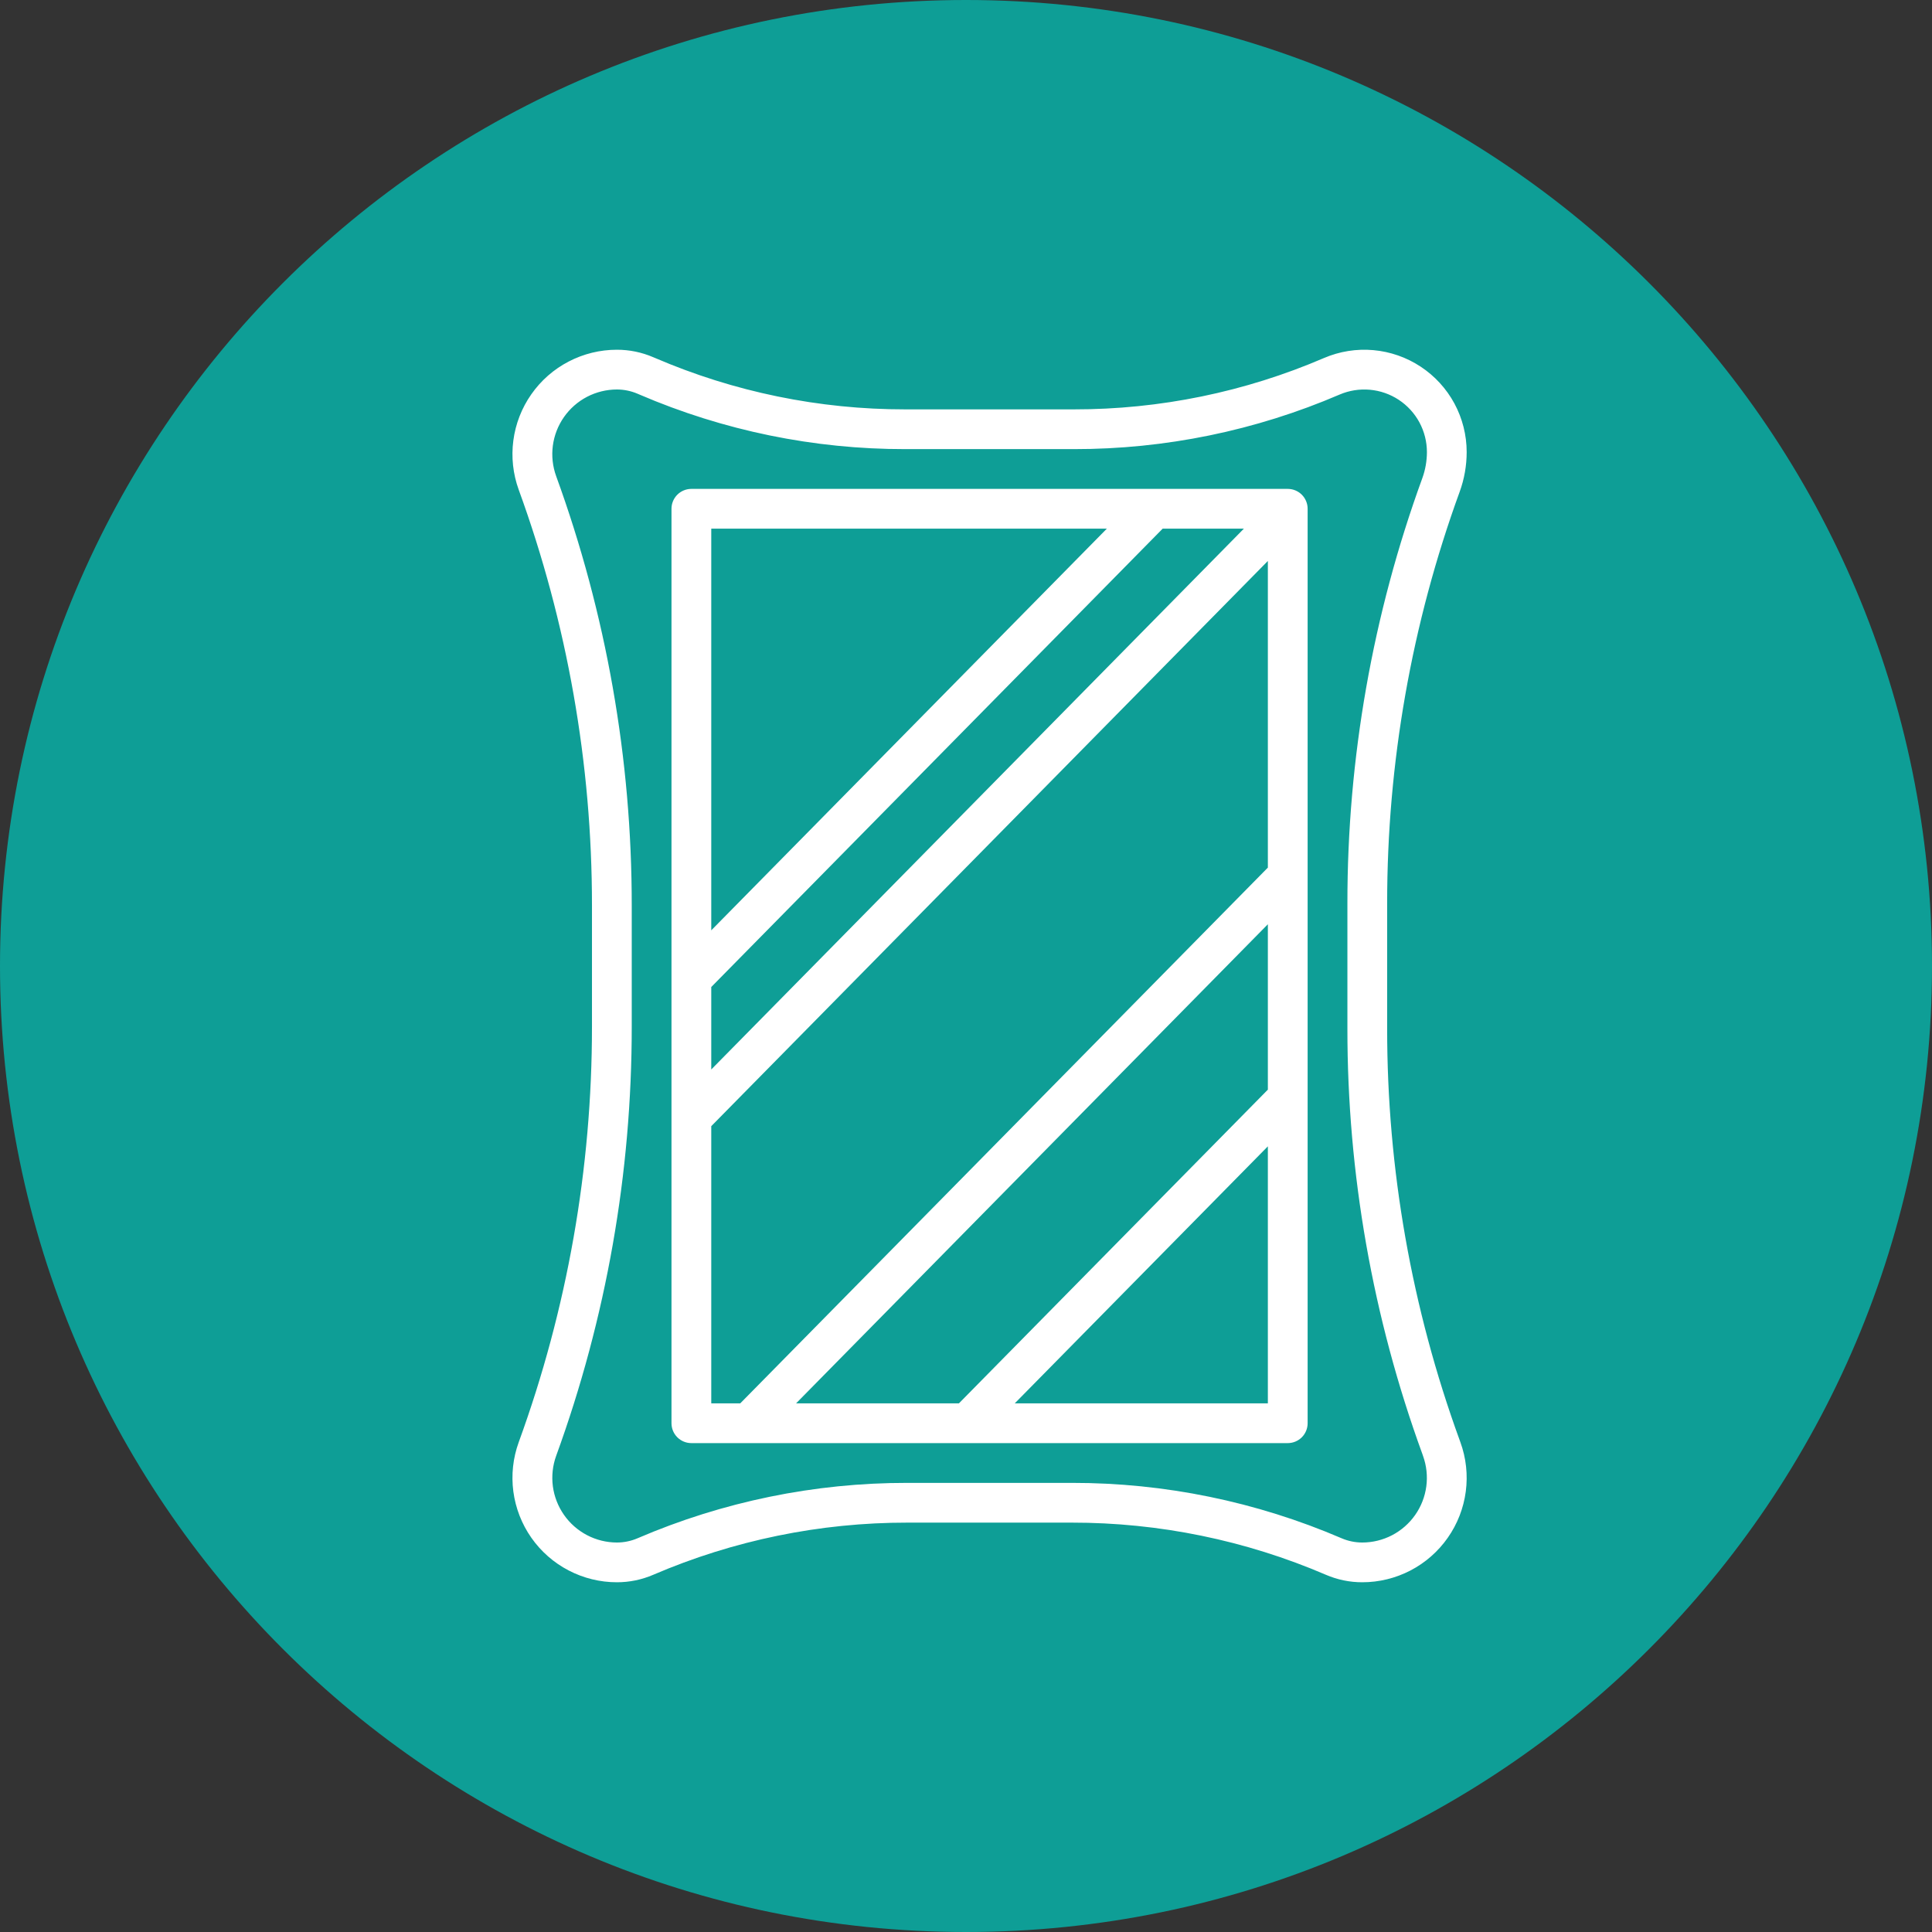
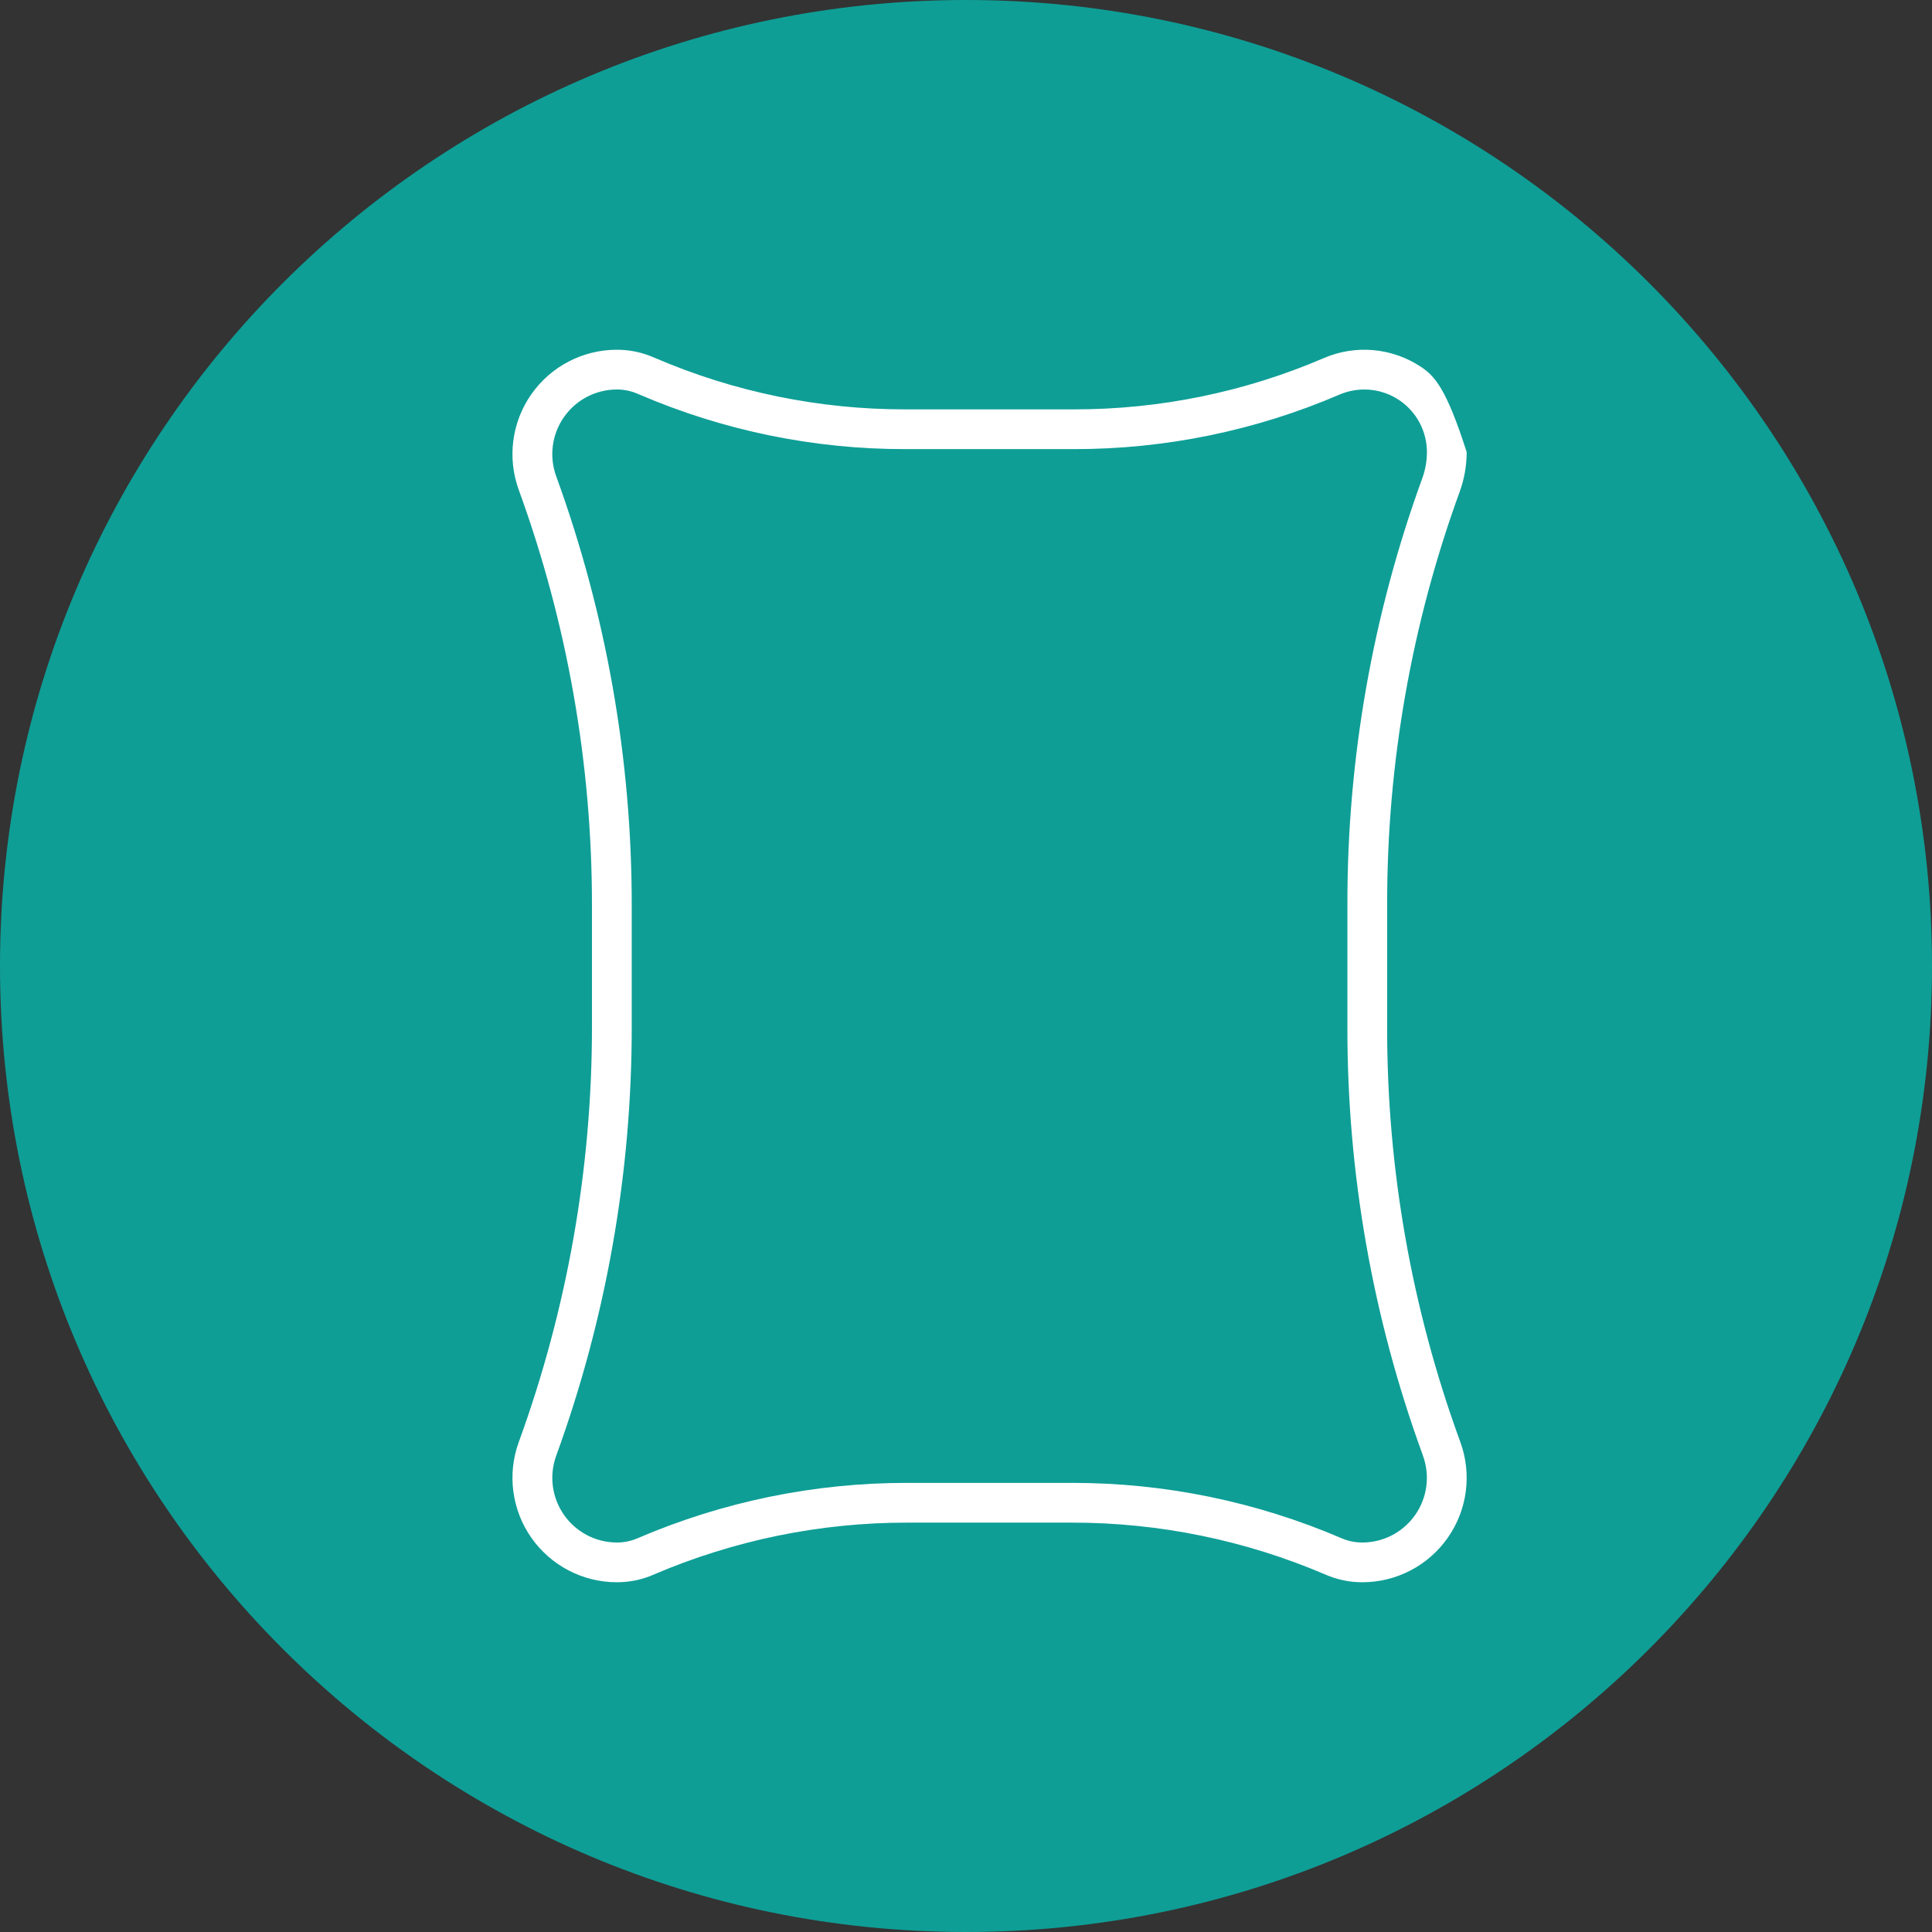
<svg xmlns="http://www.w3.org/2000/svg" width="82" height="82" viewBox="0 0 82 82" fill="none">
  <rect x="0" y="0" width="82" height="82" fill="#333333" stroke="none" />
  <g clip-path="url(#clip0_27_2)">
    <path d="M41 82C63.644 82 82 63.644 82 41C82 18.356 63.644 0 41 0C18.356 0 0 18.356 0 41C0 63.644 18.356 82 41 82Z" fill="#0E9E96" />
-     <path d="M61.954 20.87C62.15 20.331 62.25 19.761 62.25 19.187C62.25 18.469 62.071 17.761 61.731 17.128C61.39 16.496 60.897 15.957 60.297 15.562C59.697 15.166 59.008 14.925 58.292 14.861C57.577 14.797 56.856 14.912 56.195 15.195C52.84 16.638 49.226 17.38 45.573 17.375H38.427C34.773 17.379 31.157 16.637 27.802 15.193L27.725 15.161C27.237 14.951 26.712 14.843 26.181 14.844C25.468 14.844 24.767 15.016 24.135 15.345C23.503 15.673 22.96 16.15 22.552 16.733C22.143 17.316 21.881 17.989 21.788 18.695C21.695 19.401 21.773 20.119 22.017 20.789C24.076 26.443 25.128 32.414 25.125 38.432V43.568C25.128 49.586 24.076 55.558 22.016 61.212C21.773 61.881 21.695 62.599 21.788 63.305C21.882 64.011 22.144 64.684 22.552 65.267C22.961 65.85 23.504 66.327 24.136 66.655C24.767 66.984 25.469 67.156 26.181 67.156C26.712 67.157 27.237 67.049 27.725 66.839C31.133 65.374 34.804 64.621 38.514 64.625H45.486C49.196 64.621 52.867 65.374 56.276 66.839C56.763 67.049 57.289 67.157 57.82 67.156C58.532 67.156 59.233 66.984 59.865 66.656C60.497 66.327 61.04 65.85 61.448 65.267C61.857 64.684 62.119 64.011 62.212 63.305C62.305 62.599 62.227 61.88 61.983 61.211L61.953 61.127C59.914 55.528 58.872 49.614 58.875 43.655V38.345C58.872 32.385 59.914 26.47 61.954 20.87ZM60.368 61.707L60.397 61.792C60.547 62.206 60.595 62.65 60.537 63.087C60.479 63.523 60.317 63.94 60.064 64.3C59.811 64.661 59.475 64.955 59.085 65.159C58.694 65.362 58.26 65.469 57.82 65.469C57.517 65.469 57.218 65.408 56.94 65.288C53.322 63.733 49.424 62.933 45.486 62.938H38.514C34.576 62.933 30.678 63.733 27.061 65.288C26.783 65.408 26.483 65.469 26.181 65.469C25.74 65.468 25.306 65.361 24.916 65.157C24.526 64.953 24.19 64.658 23.938 64.297C23.685 63.936 23.523 63.52 23.465 63.083C23.408 62.647 23.456 62.202 23.606 61.788C25.732 55.949 26.817 49.782 26.813 43.568V38.432C26.817 32.218 25.732 26.052 23.606 20.212C23.456 19.798 23.407 19.354 23.464 18.917C23.522 18.48 23.683 18.064 23.936 17.702C24.189 17.341 24.524 17.046 24.915 16.842C25.306 16.639 25.74 16.532 26.181 16.531C26.484 16.531 26.785 16.593 27.064 16.713L27.141 16.746C30.706 18.279 34.546 19.067 38.427 19.062H45.573C49.454 19.067 53.294 18.279 56.858 16.746C57.263 16.573 57.703 16.503 58.141 16.542C58.579 16.581 59.001 16.728 59.368 16.97C59.735 17.212 60.036 17.541 60.245 17.928C60.453 18.315 60.562 18.748 60.563 19.187C60.562 19.565 60.497 19.939 60.368 20.294C58.261 26.078 57.184 32.188 57.188 38.345V43.655C57.184 49.812 58.261 55.922 60.368 61.707Z" fill="white" />
-     <path d="M54.656 20.75H29.344C29.12 20.75 28.905 20.839 28.747 20.997C28.589 21.155 28.5 21.37 28.5 21.594V60.406C28.5 60.63 28.589 60.845 28.747 61.003C28.905 61.161 29.12 61.25 29.344 61.25H54.656C54.88 61.25 55.095 61.161 55.253 61.003C55.411 60.845 55.5 60.63 55.5 60.406V21.594C55.5 21.37 55.411 21.155 55.253 20.997C55.095 20.839 54.88 20.75 54.656 20.75ZM53.812 46.248L40.7 59.562H33.789L53.812 39.228V46.248ZM30.188 41.892L49.347 22.438H52.794L30.188 45.392V41.892ZM46.978 22.438L30.188 39.486V22.438H46.978ZM30.188 47.798L53.812 23.809V36.824L31.419 59.562H30.188V47.798ZM43.07 59.562L53.812 48.654V59.562H43.07Z" fill="white" />
+     <path d="M61.954 20.87C62.15 20.331 62.25 19.761 62.25 19.187C61.39 16.496 60.897 15.957 60.297 15.562C59.697 15.166 59.008 14.925 58.292 14.861C57.577 14.797 56.856 14.912 56.195 15.195C52.84 16.638 49.226 17.38 45.573 17.375H38.427C34.773 17.379 31.157 16.637 27.802 15.193L27.725 15.161C27.237 14.951 26.712 14.843 26.181 14.844C25.468 14.844 24.767 15.016 24.135 15.345C23.503 15.673 22.96 16.15 22.552 16.733C22.143 17.316 21.881 17.989 21.788 18.695C21.695 19.401 21.773 20.119 22.017 20.789C24.076 26.443 25.128 32.414 25.125 38.432V43.568C25.128 49.586 24.076 55.558 22.016 61.212C21.773 61.881 21.695 62.599 21.788 63.305C21.882 64.011 22.144 64.684 22.552 65.267C22.961 65.85 23.504 66.327 24.136 66.655C24.767 66.984 25.469 67.156 26.181 67.156C26.712 67.157 27.237 67.049 27.725 66.839C31.133 65.374 34.804 64.621 38.514 64.625H45.486C49.196 64.621 52.867 65.374 56.276 66.839C56.763 67.049 57.289 67.157 57.82 67.156C58.532 67.156 59.233 66.984 59.865 66.656C60.497 66.327 61.04 65.85 61.448 65.267C61.857 64.684 62.119 64.011 62.212 63.305C62.305 62.599 62.227 61.88 61.983 61.211L61.953 61.127C59.914 55.528 58.872 49.614 58.875 43.655V38.345C58.872 32.385 59.914 26.47 61.954 20.87ZM60.368 61.707L60.397 61.792C60.547 62.206 60.595 62.65 60.537 63.087C60.479 63.523 60.317 63.94 60.064 64.3C59.811 64.661 59.475 64.955 59.085 65.159C58.694 65.362 58.26 65.469 57.82 65.469C57.517 65.469 57.218 65.408 56.94 65.288C53.322 63.733 49.424 62.933 45.486 62.938H38.514C34.576 62.933 30.678 63.733 27.061 65.288C26.783 65.408 26.483 65.469 26.181 65.469C25.74 65.468 25.306 65.361 24.916 65.157C24.526 64.953 24.19 64.658 23.938 64.297C23.685 63.936 23.523 63.52 23.465 63.083C23.408 62.647 23.456 62.202 23.606 61.788C25.732 55.949 26.817 49.782 26.813 43.568V38.432C26.817 32.218 25.732 26.052 23.606 20.212C23.456 19.798 23.407 19.354 23.464 18.917C23.522 18.48 23.683 18.064 23.936 17.702C24.189 17.341 24.524 17.046 24.915 16.842C25.306 16.639 25.74 16.532 26.181 16.531C26.484 16.531 26.785 16.593 27.064 16.713L27.141 16.746C30.706 18.279 34.546 19.067 38.427 19.062H45.573C49.454 19.067 53.294 18.279 56.858 16.746C57.263 16.573 57.703 16.503 58.141 16.542C58.579 16.581 59.001 16.728 59.368 16.97C59.735 17.212 60.036 17.541 60.245 17.928C60.453 18.315 60.562 18.748 60.563 19.187C60.562 19.565 60.497 19.939 60.368 20.294C58.261 26.078 57.184 32.188 57.188 38.345V43.655C57.184 49.812 58.261 55.922 60.368 61.707Z" fill="white" />
  </g>
  <defs>
    <clipPath id="clip0_27_2">
      <rect width="82" height="82" fill="white" />
    </clipPath>
  </defs>
</svg>